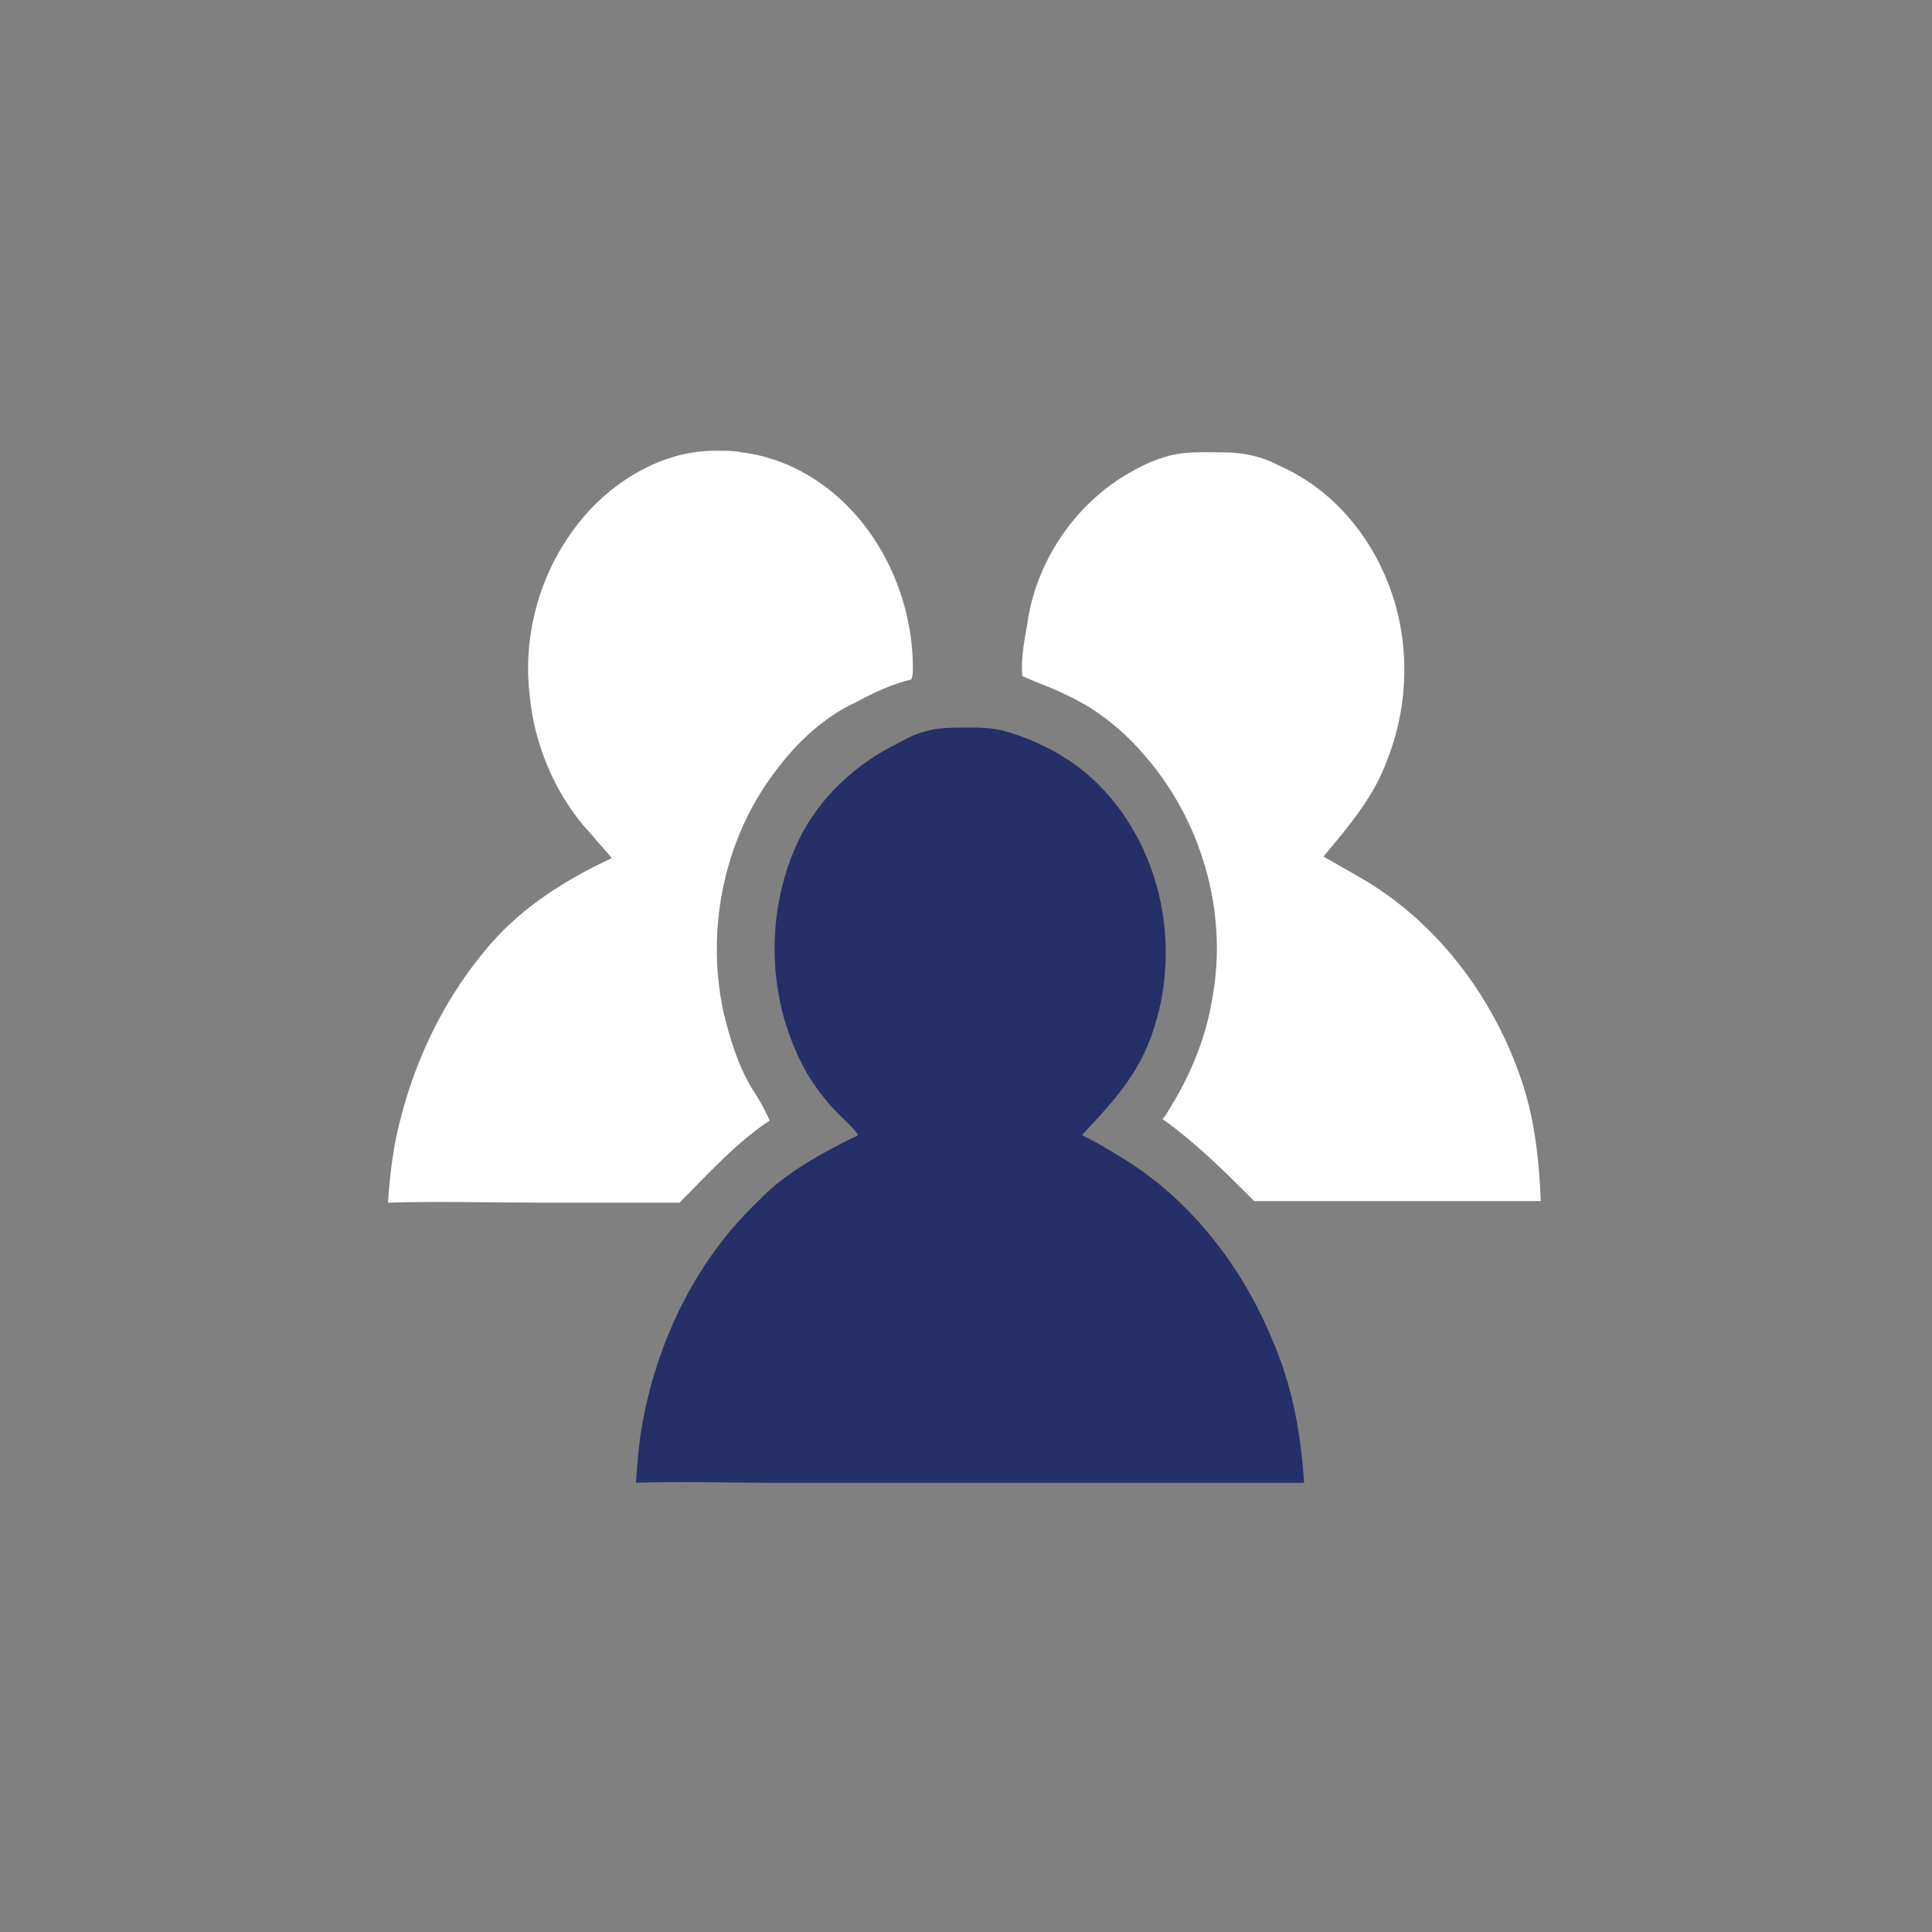
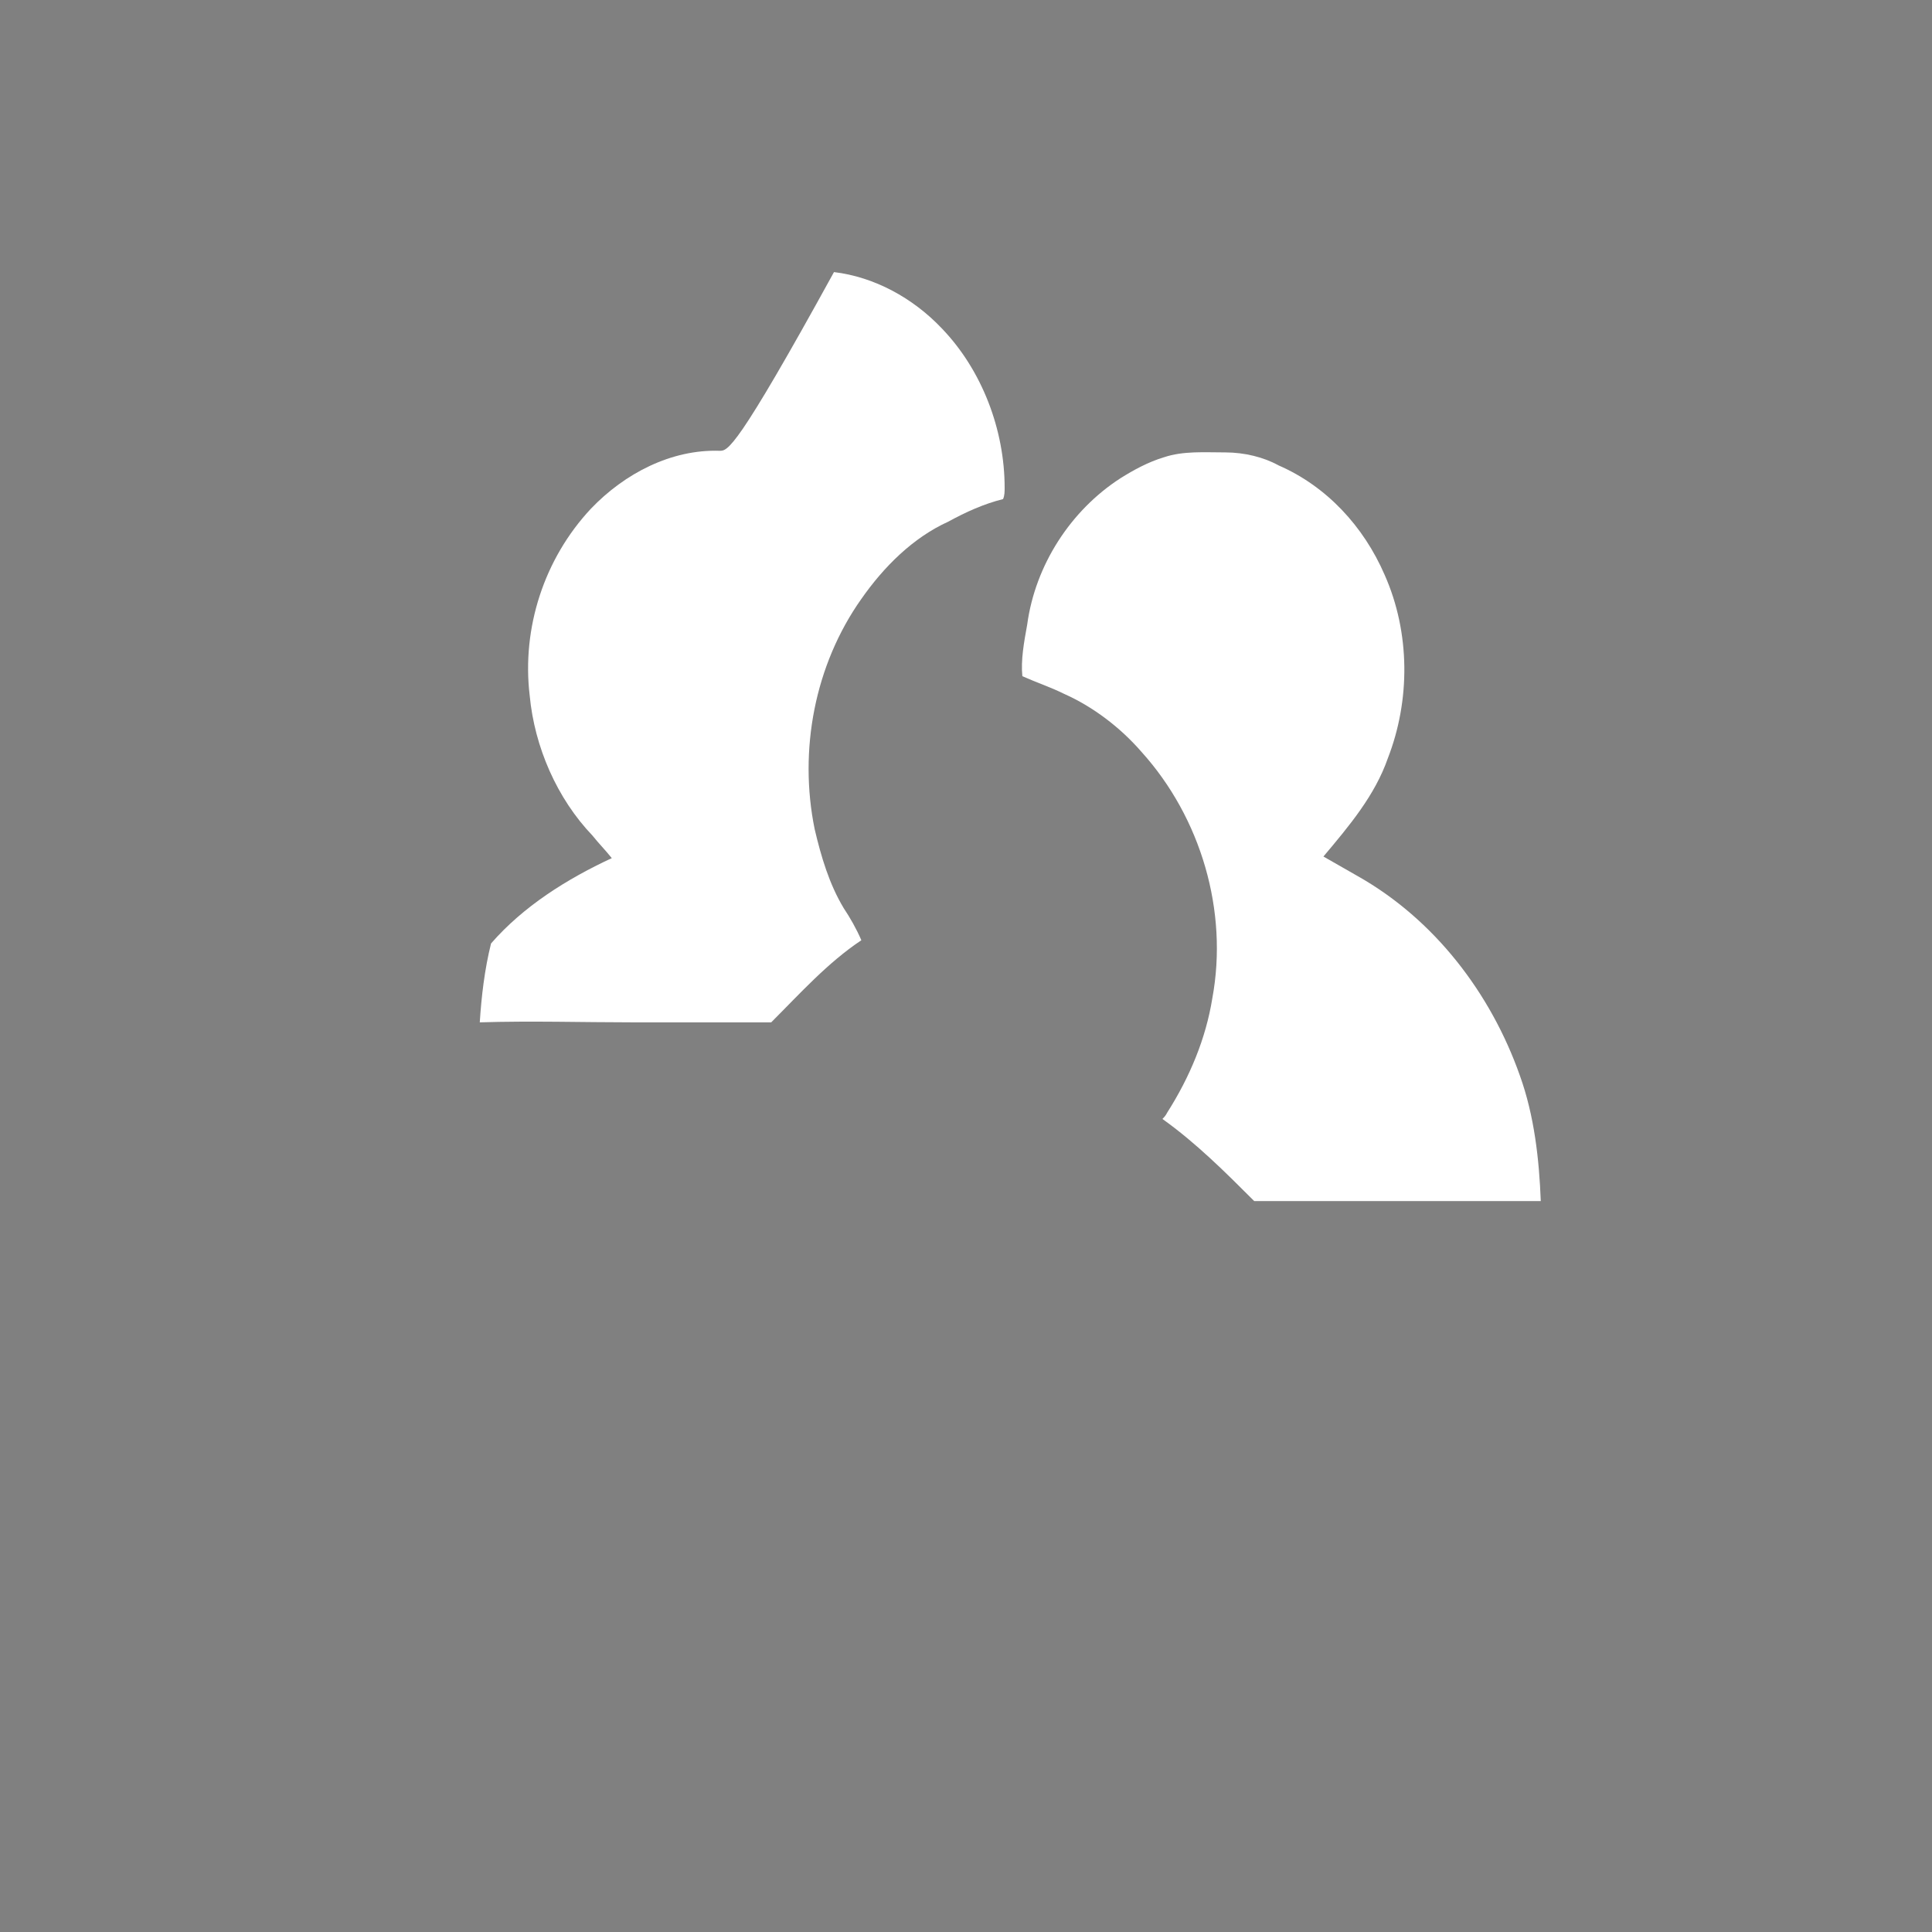
<svg xmlns="http://www.w3.org/2000/svg" xmlns:ns1="http://www.inkscape.org/namespaces/inkscape" xmlns:ns2="http://sodipodi.sourceforge.net/DTD/sodipodi-0.dtd" version="1.1" id="Layer_1" x="0px" y="0px" viewBox="0 0 120 120" enable-background="new 0 0 120 120" xml:space="preserve" ns1:version="0.91 r13725" ns2:docname="staff-icon.svg">
  <rect x="0" y="0" width="120" height="120" fill="#808080" stroke="none" />
  <defs id="defs13" />
  <ns2:namedview pagecolor="#ffffff" bordercolor="#666666" borderopacity="1" objecttolerance="10" gridtolerance="10" guidetolerance="10" ns1:pageopacity="0" ns1:pageshadow="2" ns1:window-width="686" ns1:window-height="480" id="namedview11" showgrid="false" ns1:zoom="1.9666667" ns1:cx="60" ns1:cy="60" ns1:window-x="0" ns1:window-y="0" ns1:window-maximized="0" ns1:current-layer="g3" />
  <g id="g3">
    <path fill="#248A44" d="M76.1,28.1c-1.3,0-2.6-0.1-3.8,0.3c-1,0.3-1.9,0.8-2.7,1.3c-3.1,2-5.3,5.4-5.8,9.1   c-0.2,1.1-0.4,2.2-0.3,3.2c0.9,0.4,1.8,0.7,2.6,1.1c1.8,0.8,3.5,2.1,4.8,3.6c3.7,4.1,5.4,9.9,4.4,15.3c-0.4,2.5-1.4,4.9-2.8,7.1   c-0.1,0.2-0.2,0.3-0.3,0.4c2.1,1.5,3.9,3.3,5.7,5.1c0.4,0,0.8,0,1.2,0h16.6c-0.1-2.6-0.4-5.3-1.3-7.8c-1.8-5.1-5.3-9.7-10.1-12.4   c-0.7-0.4-1.4-0.8-2.1-1.2c1.6-1.9,3.2-3.8,4-6.1c1.4-3.6,1.4-7.8-0.2-11.4c-1.3-3-3.6-5.5-6.6-6.8C78.5,28.4,77.3,28.1,76.1,28.1   L76.1,28.1z" id="path5" style="fill:#ffffff" />
-     <path fill="#248A44" d="M44.7,28c-3-0.1-5.9,1.4-8,3.6c-2.9,3.1-4.3,7.4-3.8,11.6c0.3,3.2,1.7,6.4,3.9,8.7c0.4,0.5,0.8,0.9,1.2,1.4   c-2.8,1.3-5.5,3-7.5,5.3c-2.8,3.2-4.7,7.1-5.7,11.2c-0.4,1.6-0.6,3.3-0.7,4.9c3.2-0.1,6.4,0,9.5,0h8.6c1.8-1.8,3.5-3.7,5.6-5.1   c-0.3-0.7-0.7-1.4-1.1-2c-0.9-1.5-1.4-3.2-1.8-4.9c-1-4.9,0-10.2,2.9-14.3c1.4-2,3.2-3.8,5.4-4.8c1.1-0.6,2.2-1.1,3.4-1.4   c0.1-0.2,0.1-0.5,0.1-0.7c0-3.6-1.4-7.3-3.9-9.9c-1.8-1.9-4.2-3.2-6.7-3.5C45.7,28,45.2,28,44.7,28L44.7,28z" id="path7" style="fill:#ffffff" />
-     <path fill="#253068" d="M59.2,45.2c-1.2,0-2.3,0.3-3.3,0.9c-2.7,1.3-5,3.4-6.3,6.1c-1.9,4-2,8.9-0.2,13c0.7,1.7,1.8,3.2,3.2,4.5   c0.3,0.3,0.5,0.5,0.7,0.8c-2.2,1.1-4.5,2.3-6.2,4.1c-3.7,3.5-6.1,8.3-7.1,13.3c-0.3,1.4-0.4,2.8-0.5,4.2c2.8-0.1,5.6,0,8.3,0h33.2   c-0.2-3-0.7-5.9-1.9-8.7c-1.9-4.7-5.2-9-9.6-11.6c-0.8-0.5-1.5-0.9-2.3-1.3c1.6-1.7,3.2-3.4,4.1-5.6c2.2-5.4,1.1-12-3.1-16.2   c-1.5-1.5-3.5-2.6-5.5-3.2C61.5,45.1,60.3,45.2,59.2,45.2L59.2,45.2z" id="path9" />
+     <path fill="#248A44" d="M44.7,28c-3-0.1-5.9,1.4-8,3.6c-2.9,3.1-4.3,7.4-3.8,11.6c0.3,3.2,1.7,6.4,3.9,8.7c0.4,0.5,0.8,0.9,1.2,1.4   c-2.8,1.3-5.5,3-7.5,5.3c-0.4,1.6-0.6,3.3-0.7,4.9c3.2-0.1,6.4,0,9.5,0h8.6c1.8-1.8,3.5-3.7,5.6-5.1   c-0.3-0.7-0.7-1.4-1.1-2c-0.9-1.5-1.4-3.2-1.8-4.9c-1-4.9,0-10.2,2.9-14.3c1.4-2,3.2-3.8,5.4-4.8c1.1-0.6,2.2-1.1,3.4-1.4   c0.1-0.2,0.1-0.5,0.1-0.7c0-3.6-1.4-7.3-3.9-9.9c-1.8-1.9-4.2-3.2-6.7-3.5C45.7,28,45.2,28,44.7,28L44.7,28z" id="path7" style="fill:#ffffff" />
  </g>
</svg>